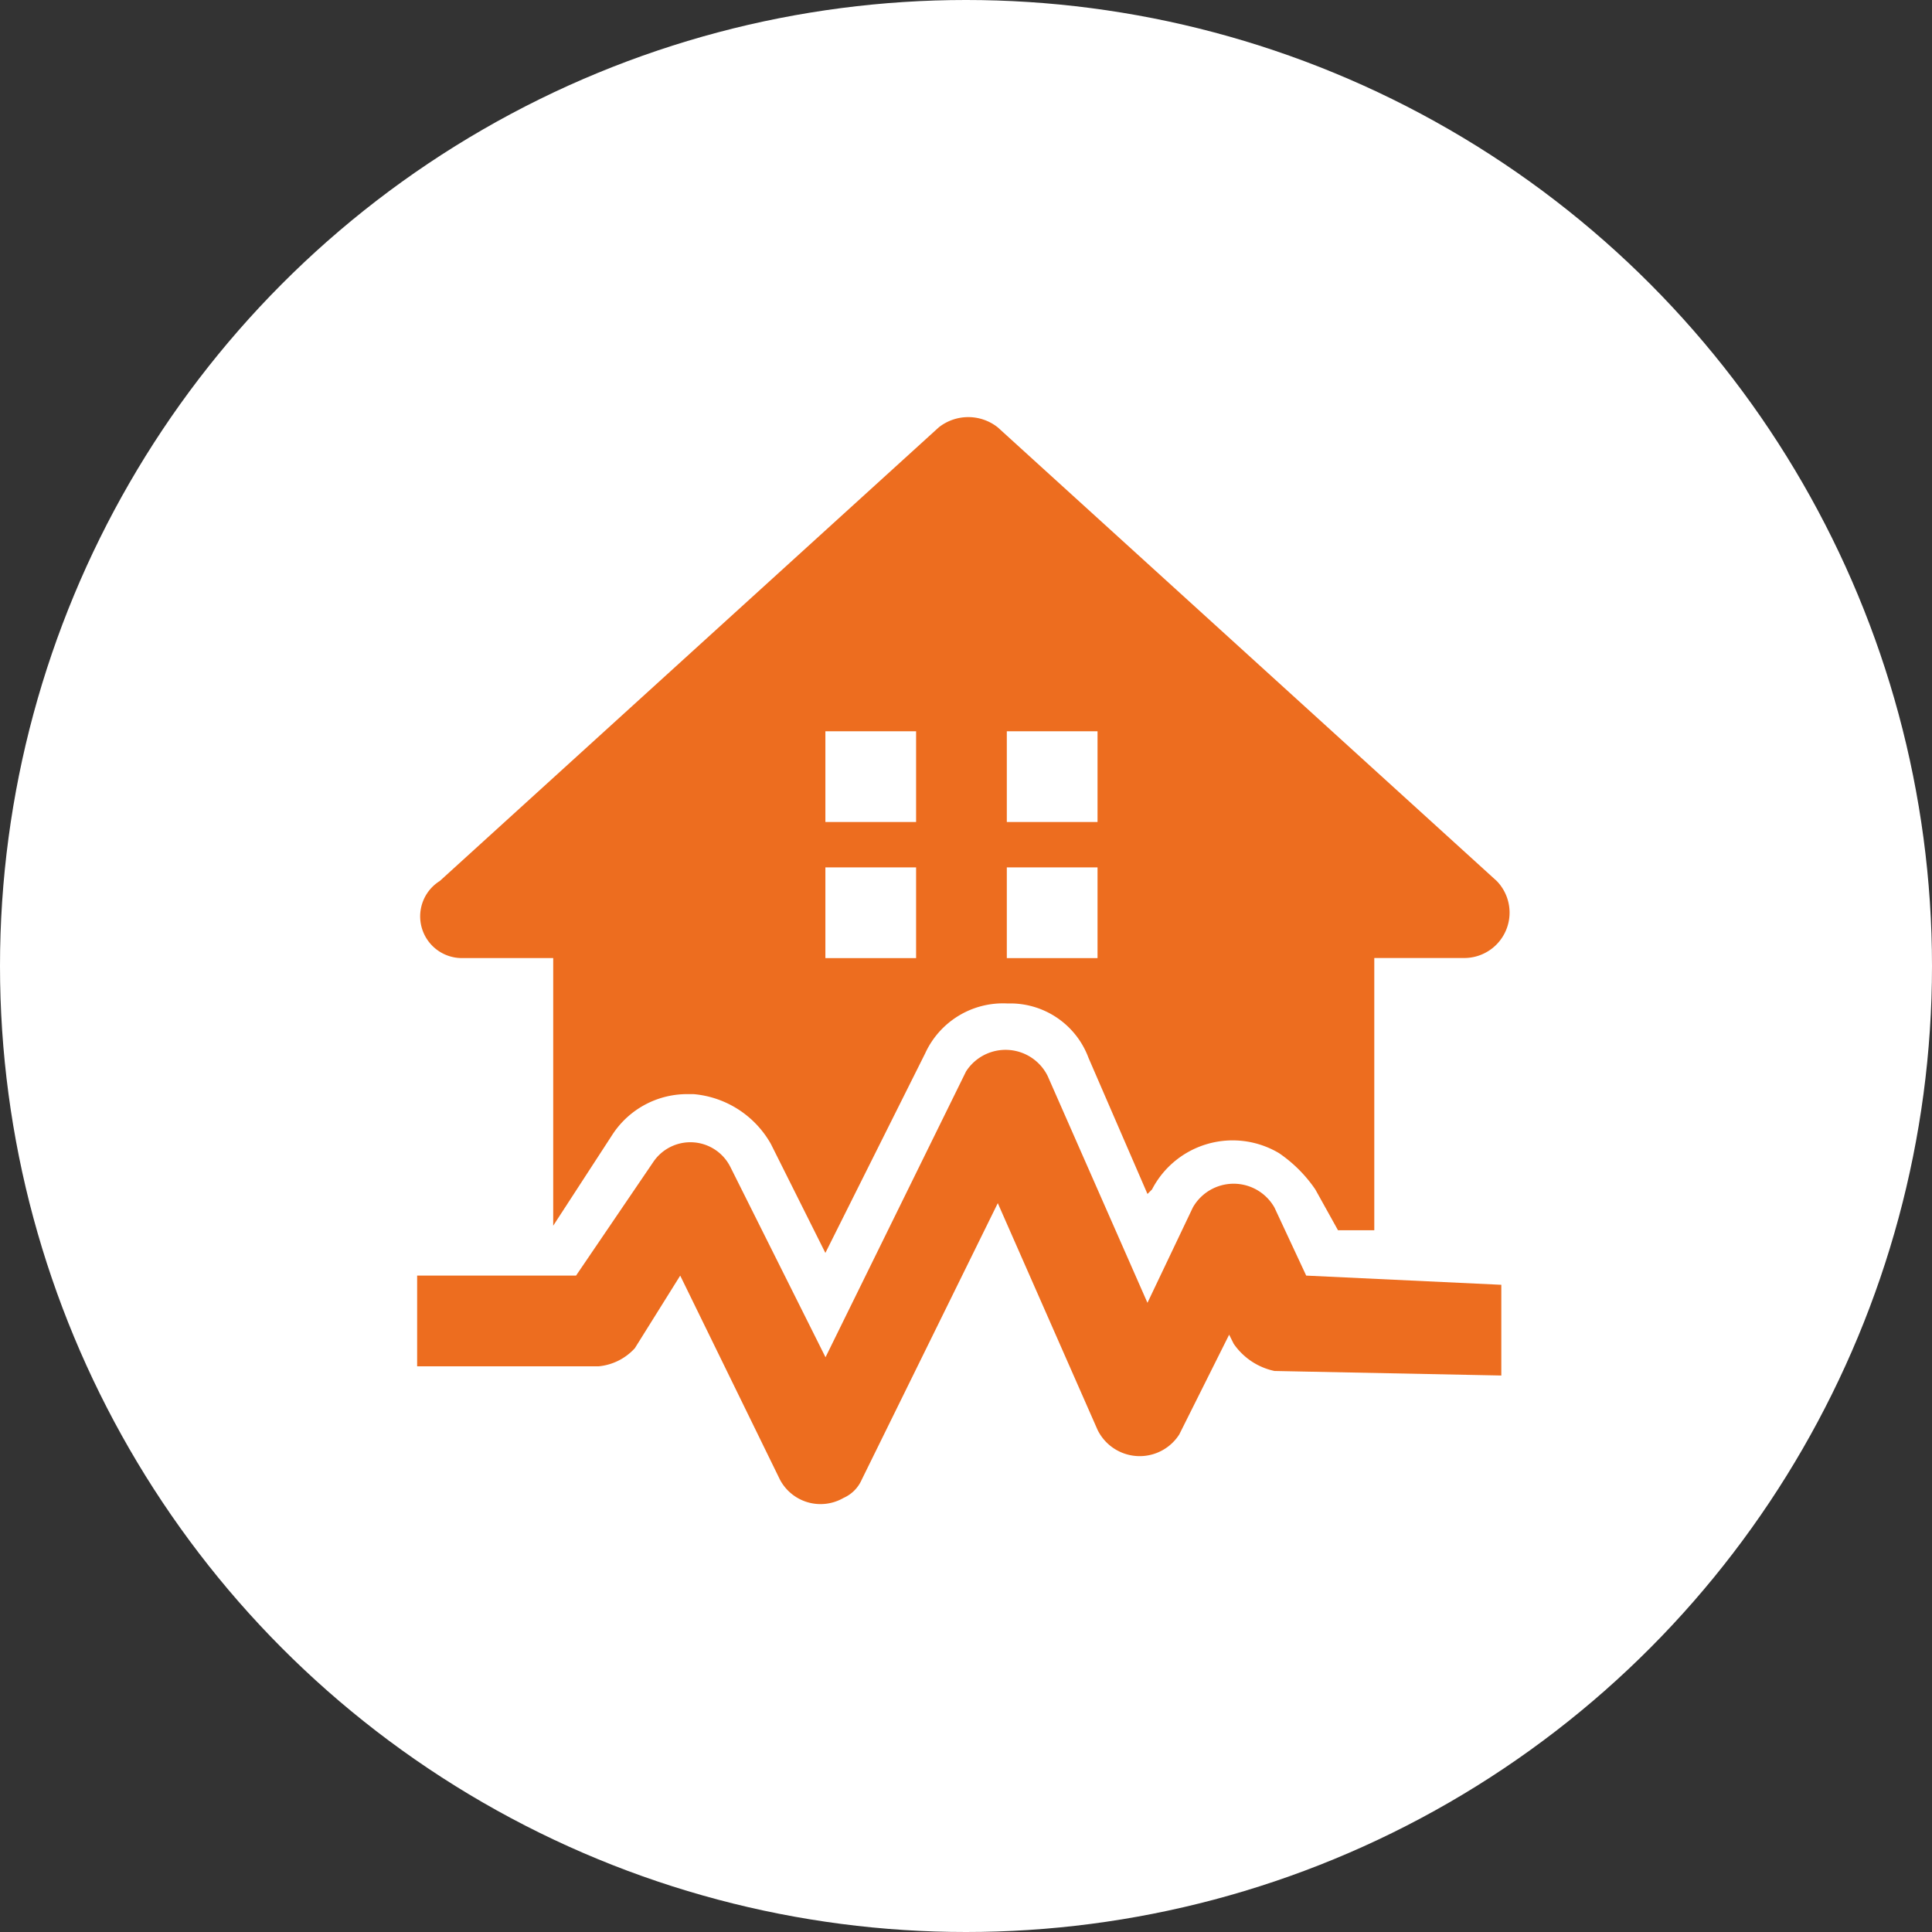
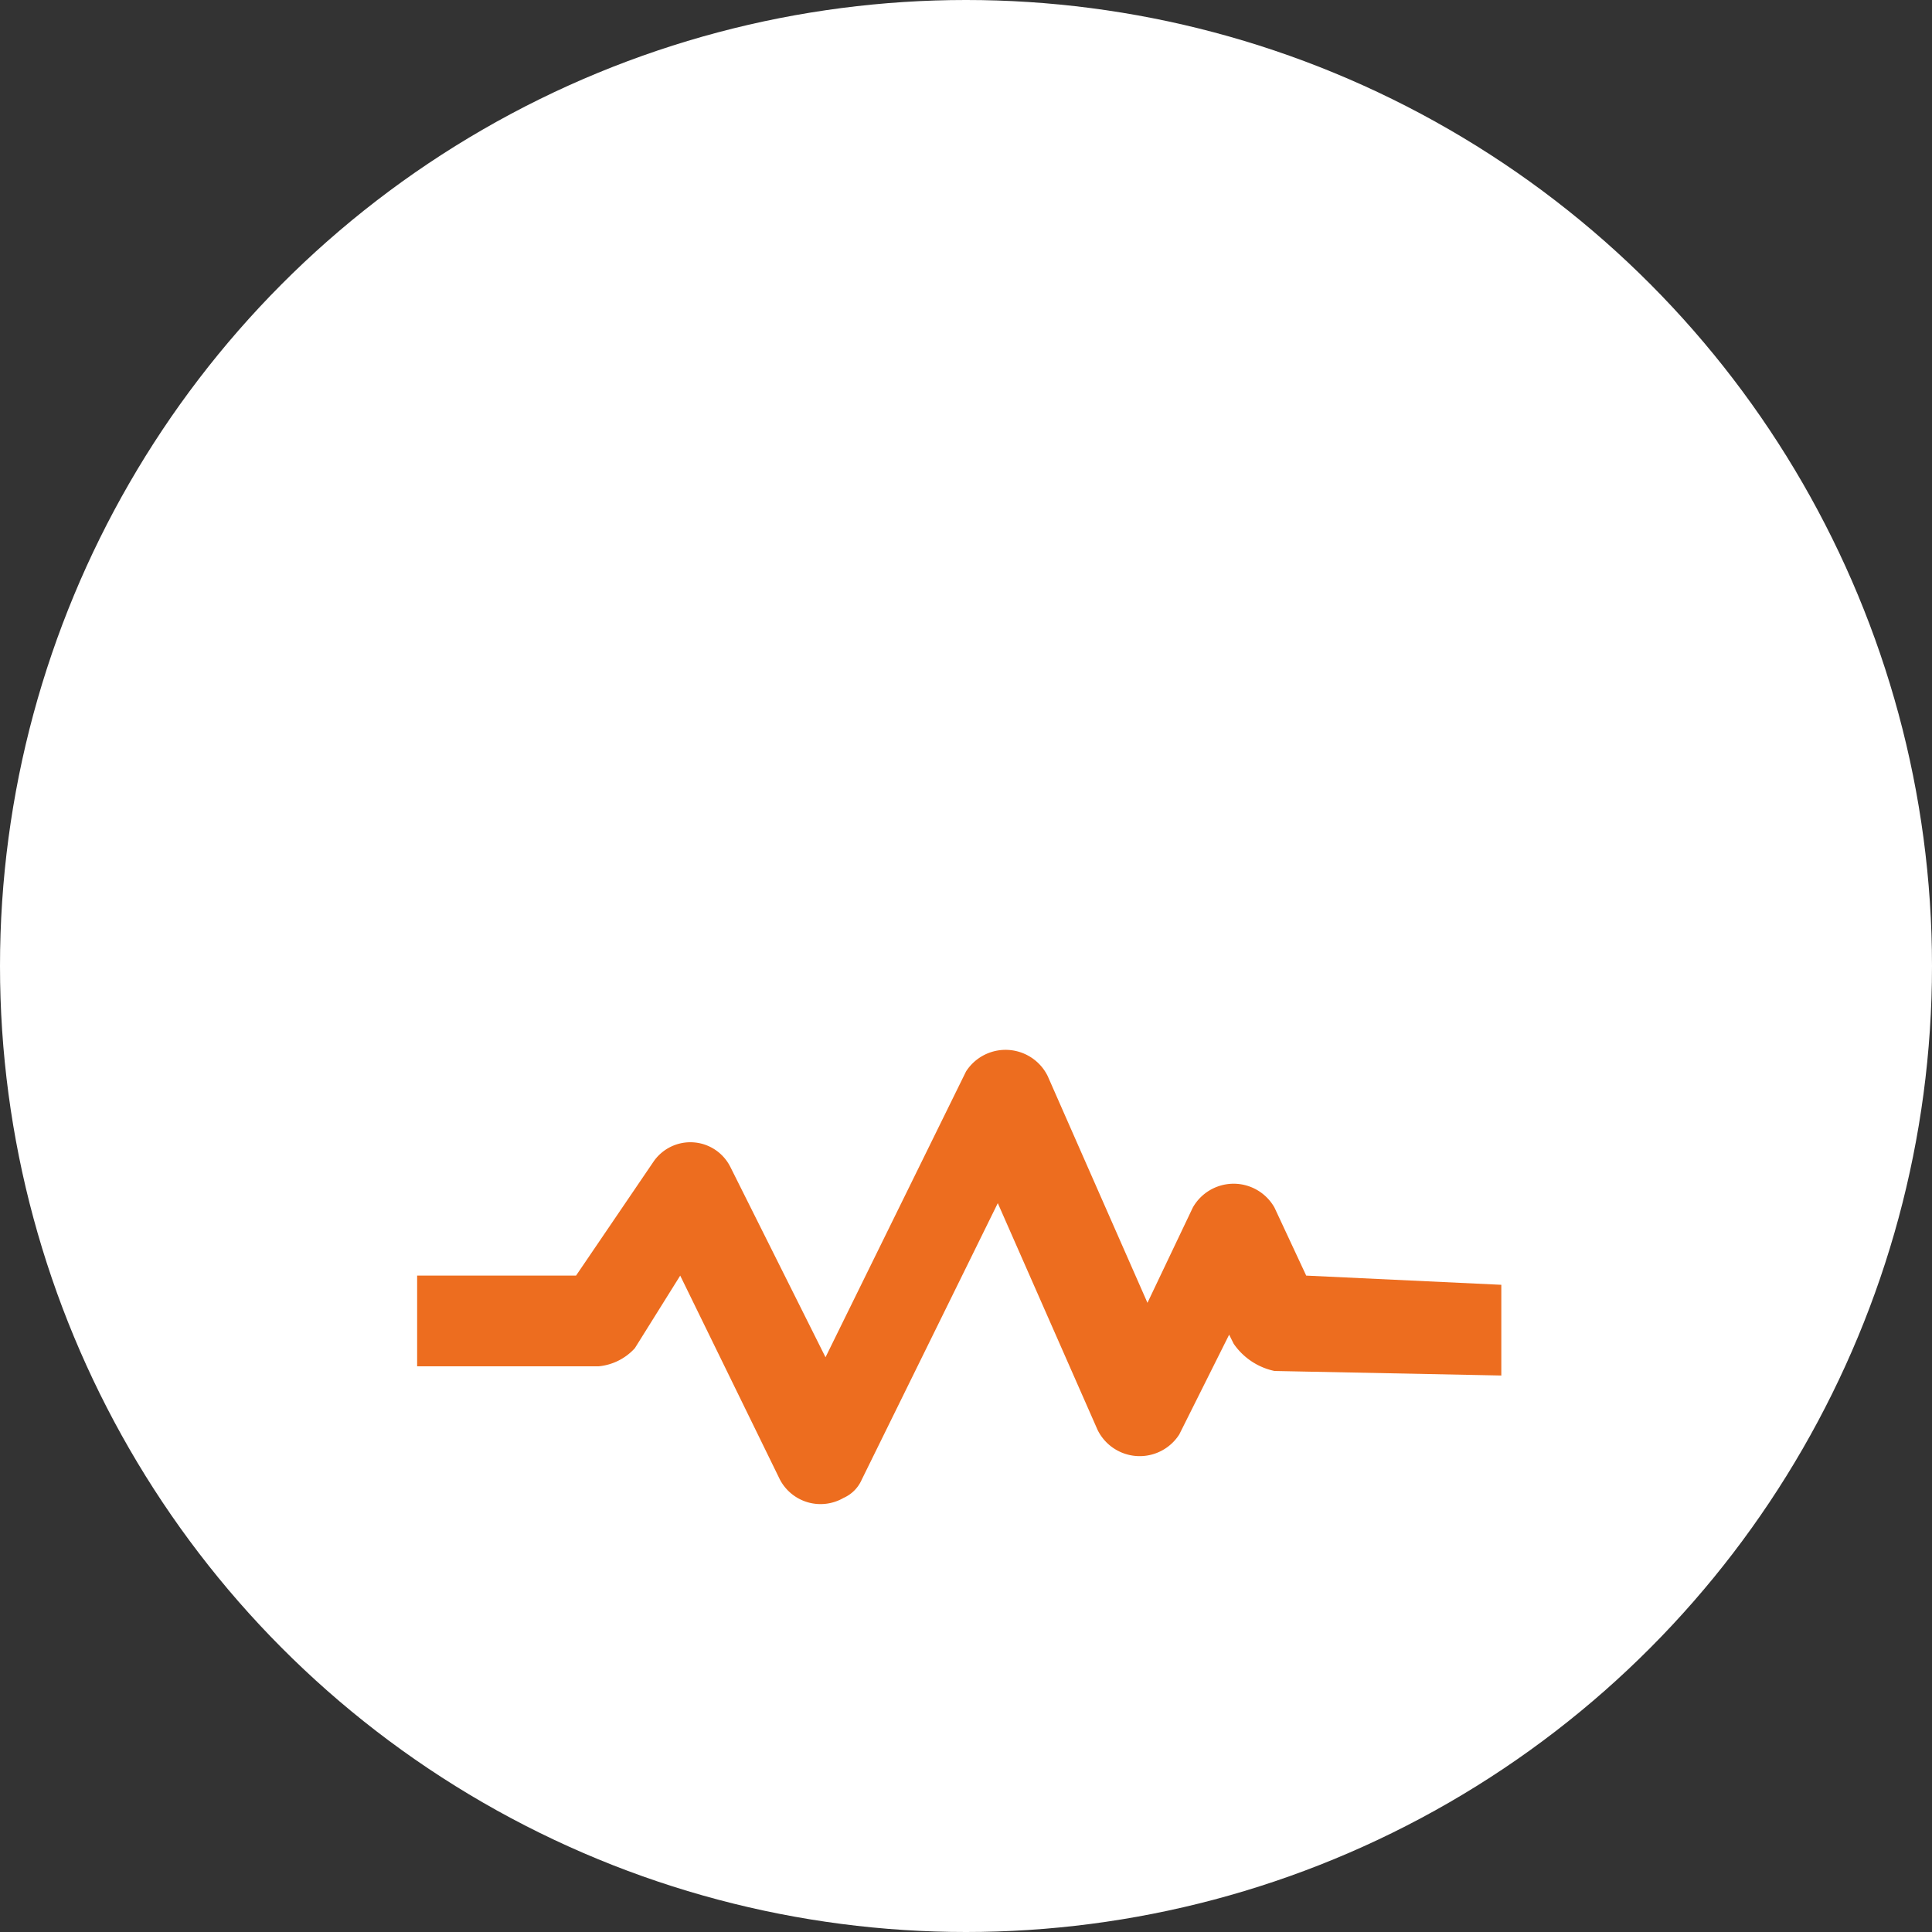
<svg xmlns="http://www.w3.org/2000/svg" width="88" height="88" viewBox="0 0 88 88">
  <rect x="0" y="0" width="88" height="88" fill="#333333" stroke="none" />
  <g transform="translate(-174 -108.533)">
    <circle cx="44" cy="44" r="44" transform="translate(174 108.533)" fill="#fff" />
    <g transform="translate(192.91 127.124)">
-       <path d="M3.492,25.048H7.625v12.19l2.686-4.132a4.059,4.059,0,0,1,3.512-1.86h.207a4.49,4.49,0,0,1,3.512,2.273l2.48,4.959,4.546-9.091a3.9,3.9,0,0,1,3.719-2.273h.207a3.8,3.8,0,0,1,3.513,2.479l2.686,6.2.207-.207a4.134,4.134,0,0,1,5.785-1.653,6.284,6.284,0,0,1,1.653,1.653l1.033,1.859h1.653v-12.4h4.132A2.067,2.067,0,0,0,50.6,21.536L27.873.874a2.167,2.167,0,0,0-2.686,0L2.46,21.536A1.9,1.9,0,0,0,3.492,25.048Zm24.794-10.33h4.132v4.132H28.286Zm0,6.2h4.132v4.132H28.286Zm-8.264-6.2h4.132v4.132H20.022Zm0,6.2h4.132v4.132H20.022Zm0,0" transform="translate(-1.337)" fill="#ed6d1f" />
      <path d="M40.586,308.238l-1.446-3.1a2.136,2.136,0,0,0-3.719,0l-2.066,4.339-4.545-10.33a2.139,2.139,0,0,0-3.719-.207l-6.4,13.017-4.339-8.678a2.037,2.037,0,0,0-3.512-.207l-3.512,5.166H.09v4.132H8.354a2.55,2.55,0,0,0,1.653-.826l2.066-3.306,4.546,9.3a2.091,2.091,0,0,0,2.893.826,1.613,1.613,0,0,0,.826-.826l6.2-12.6,4.546,10.33a2.138,2.138,0,0,0,3.719.207l2.273-4.546.207.414a3.009,3.009,0,0,0,1.859,1.239l10.331.207v-4.132Zm0,0" transform="translate(0 -268.727)" fill="#ed6d1f" />
    </g>
  </g>
</svg>